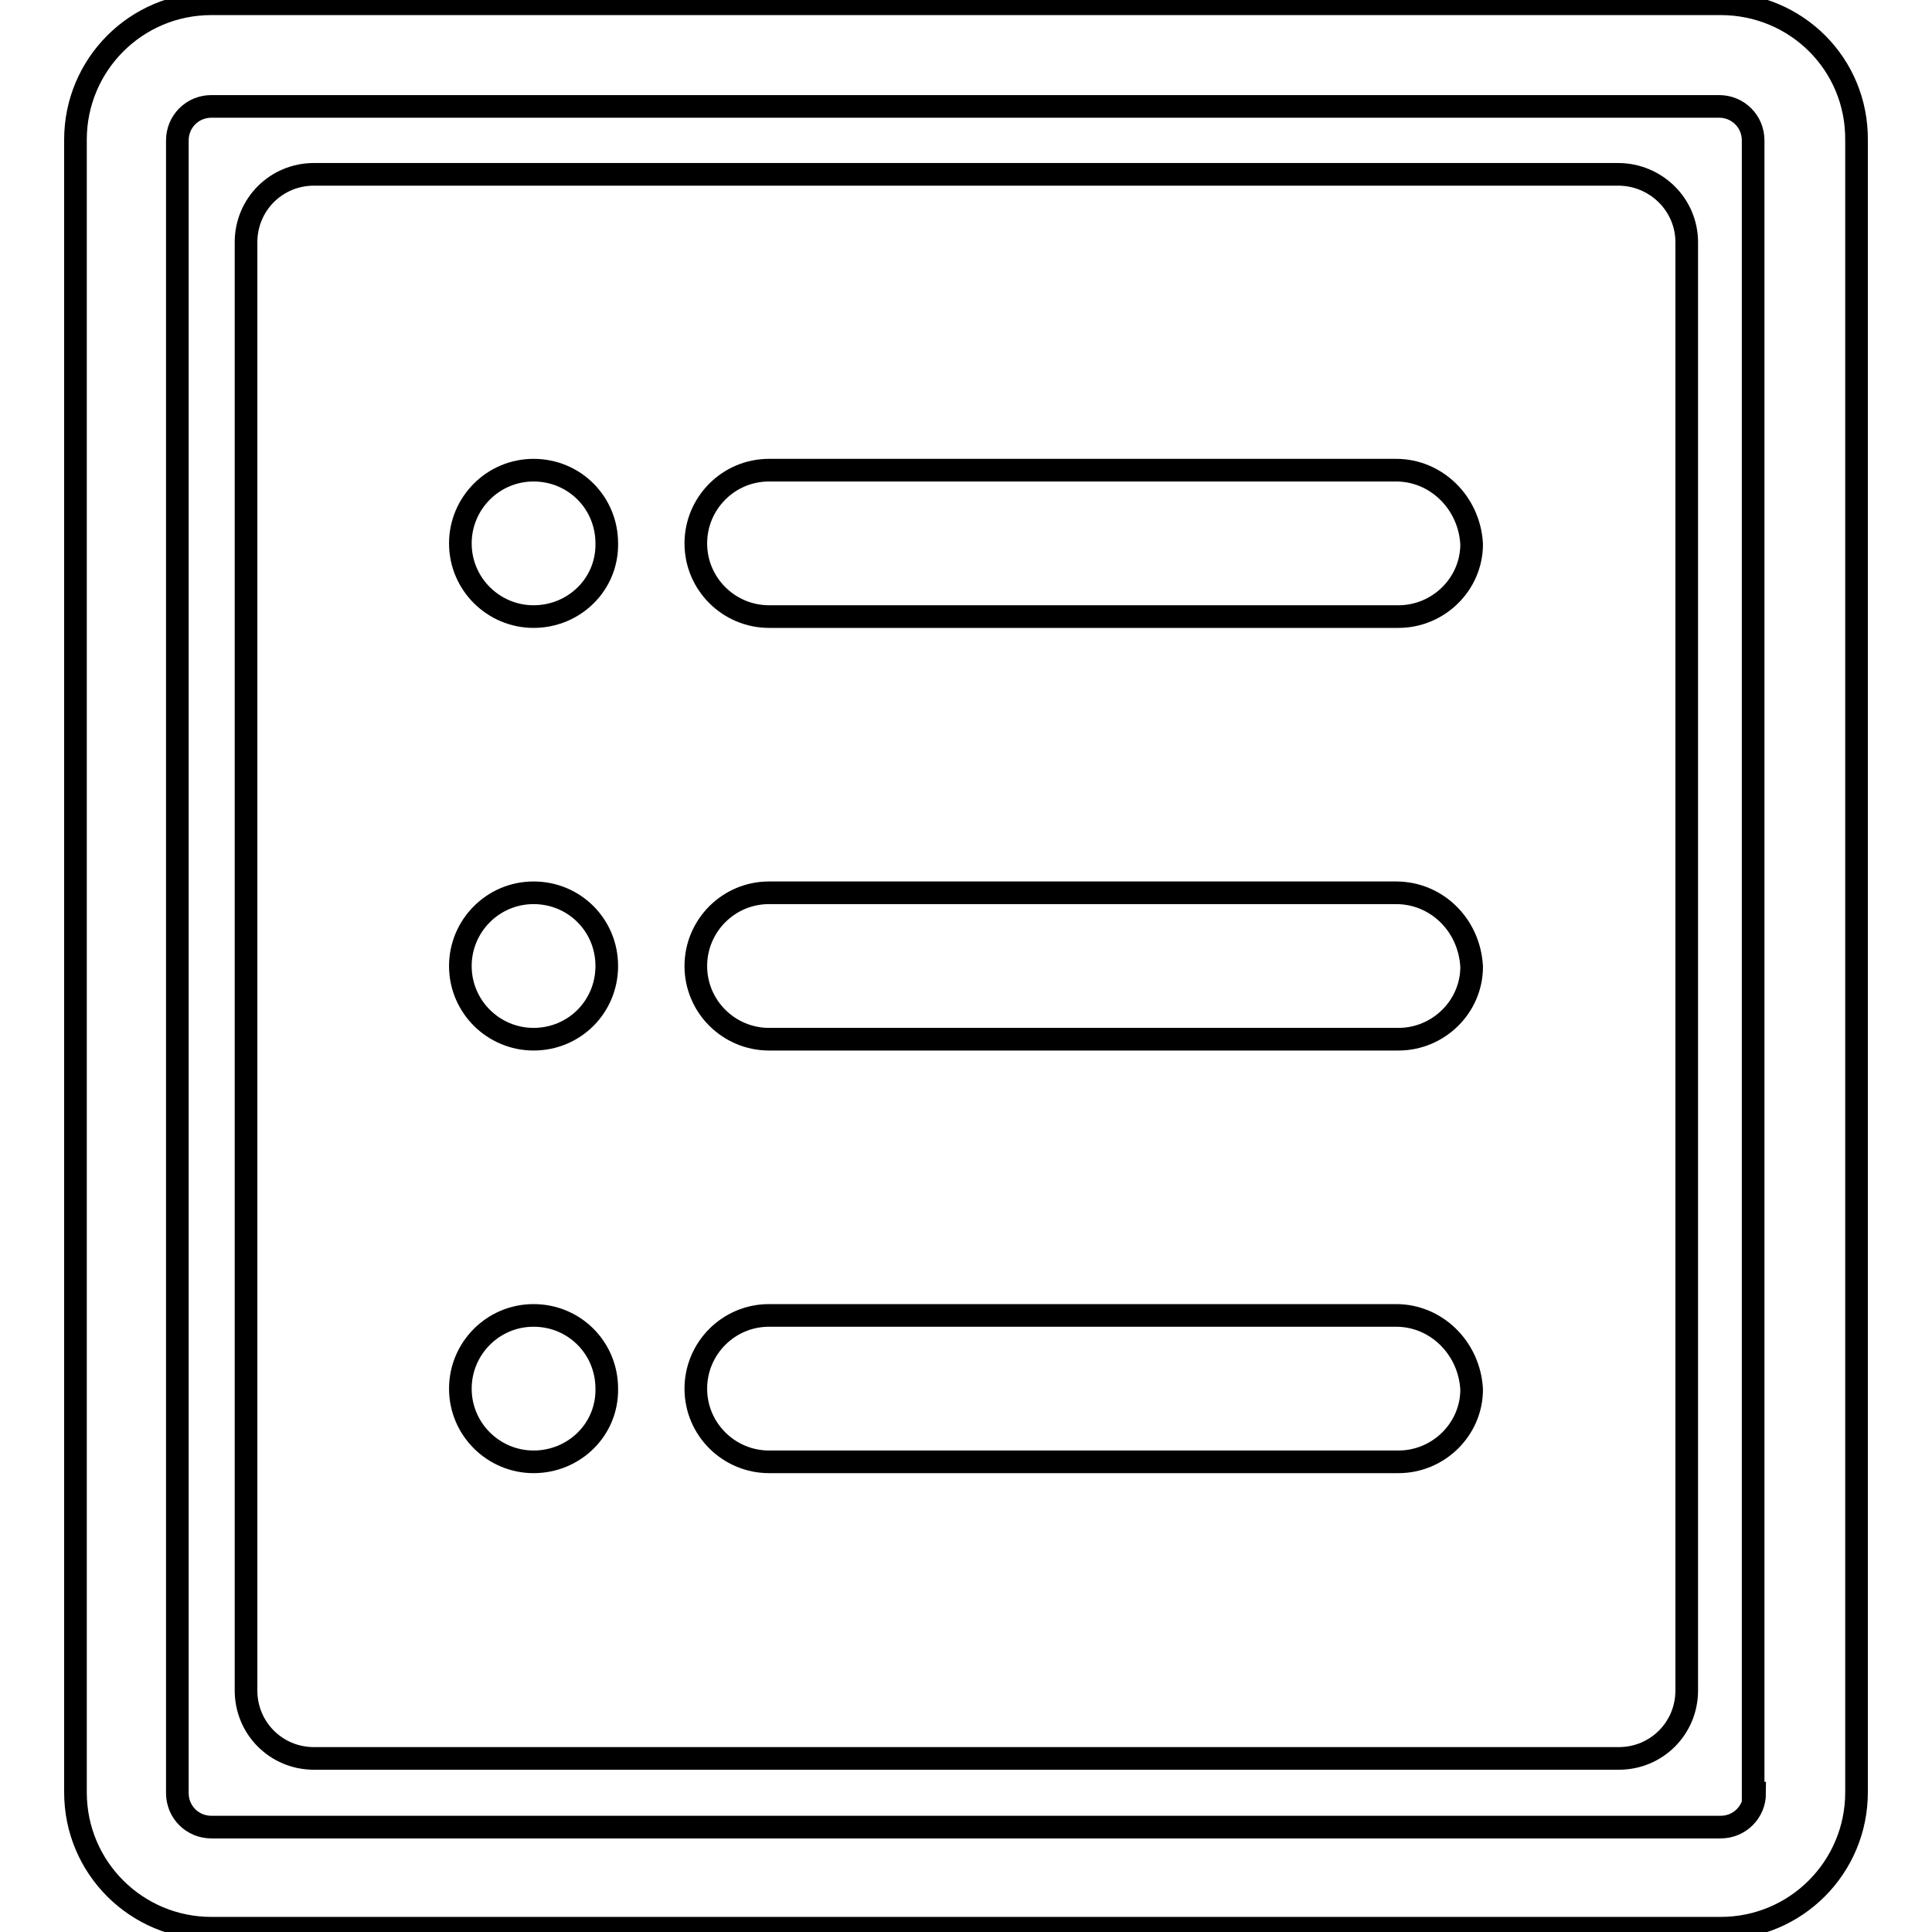
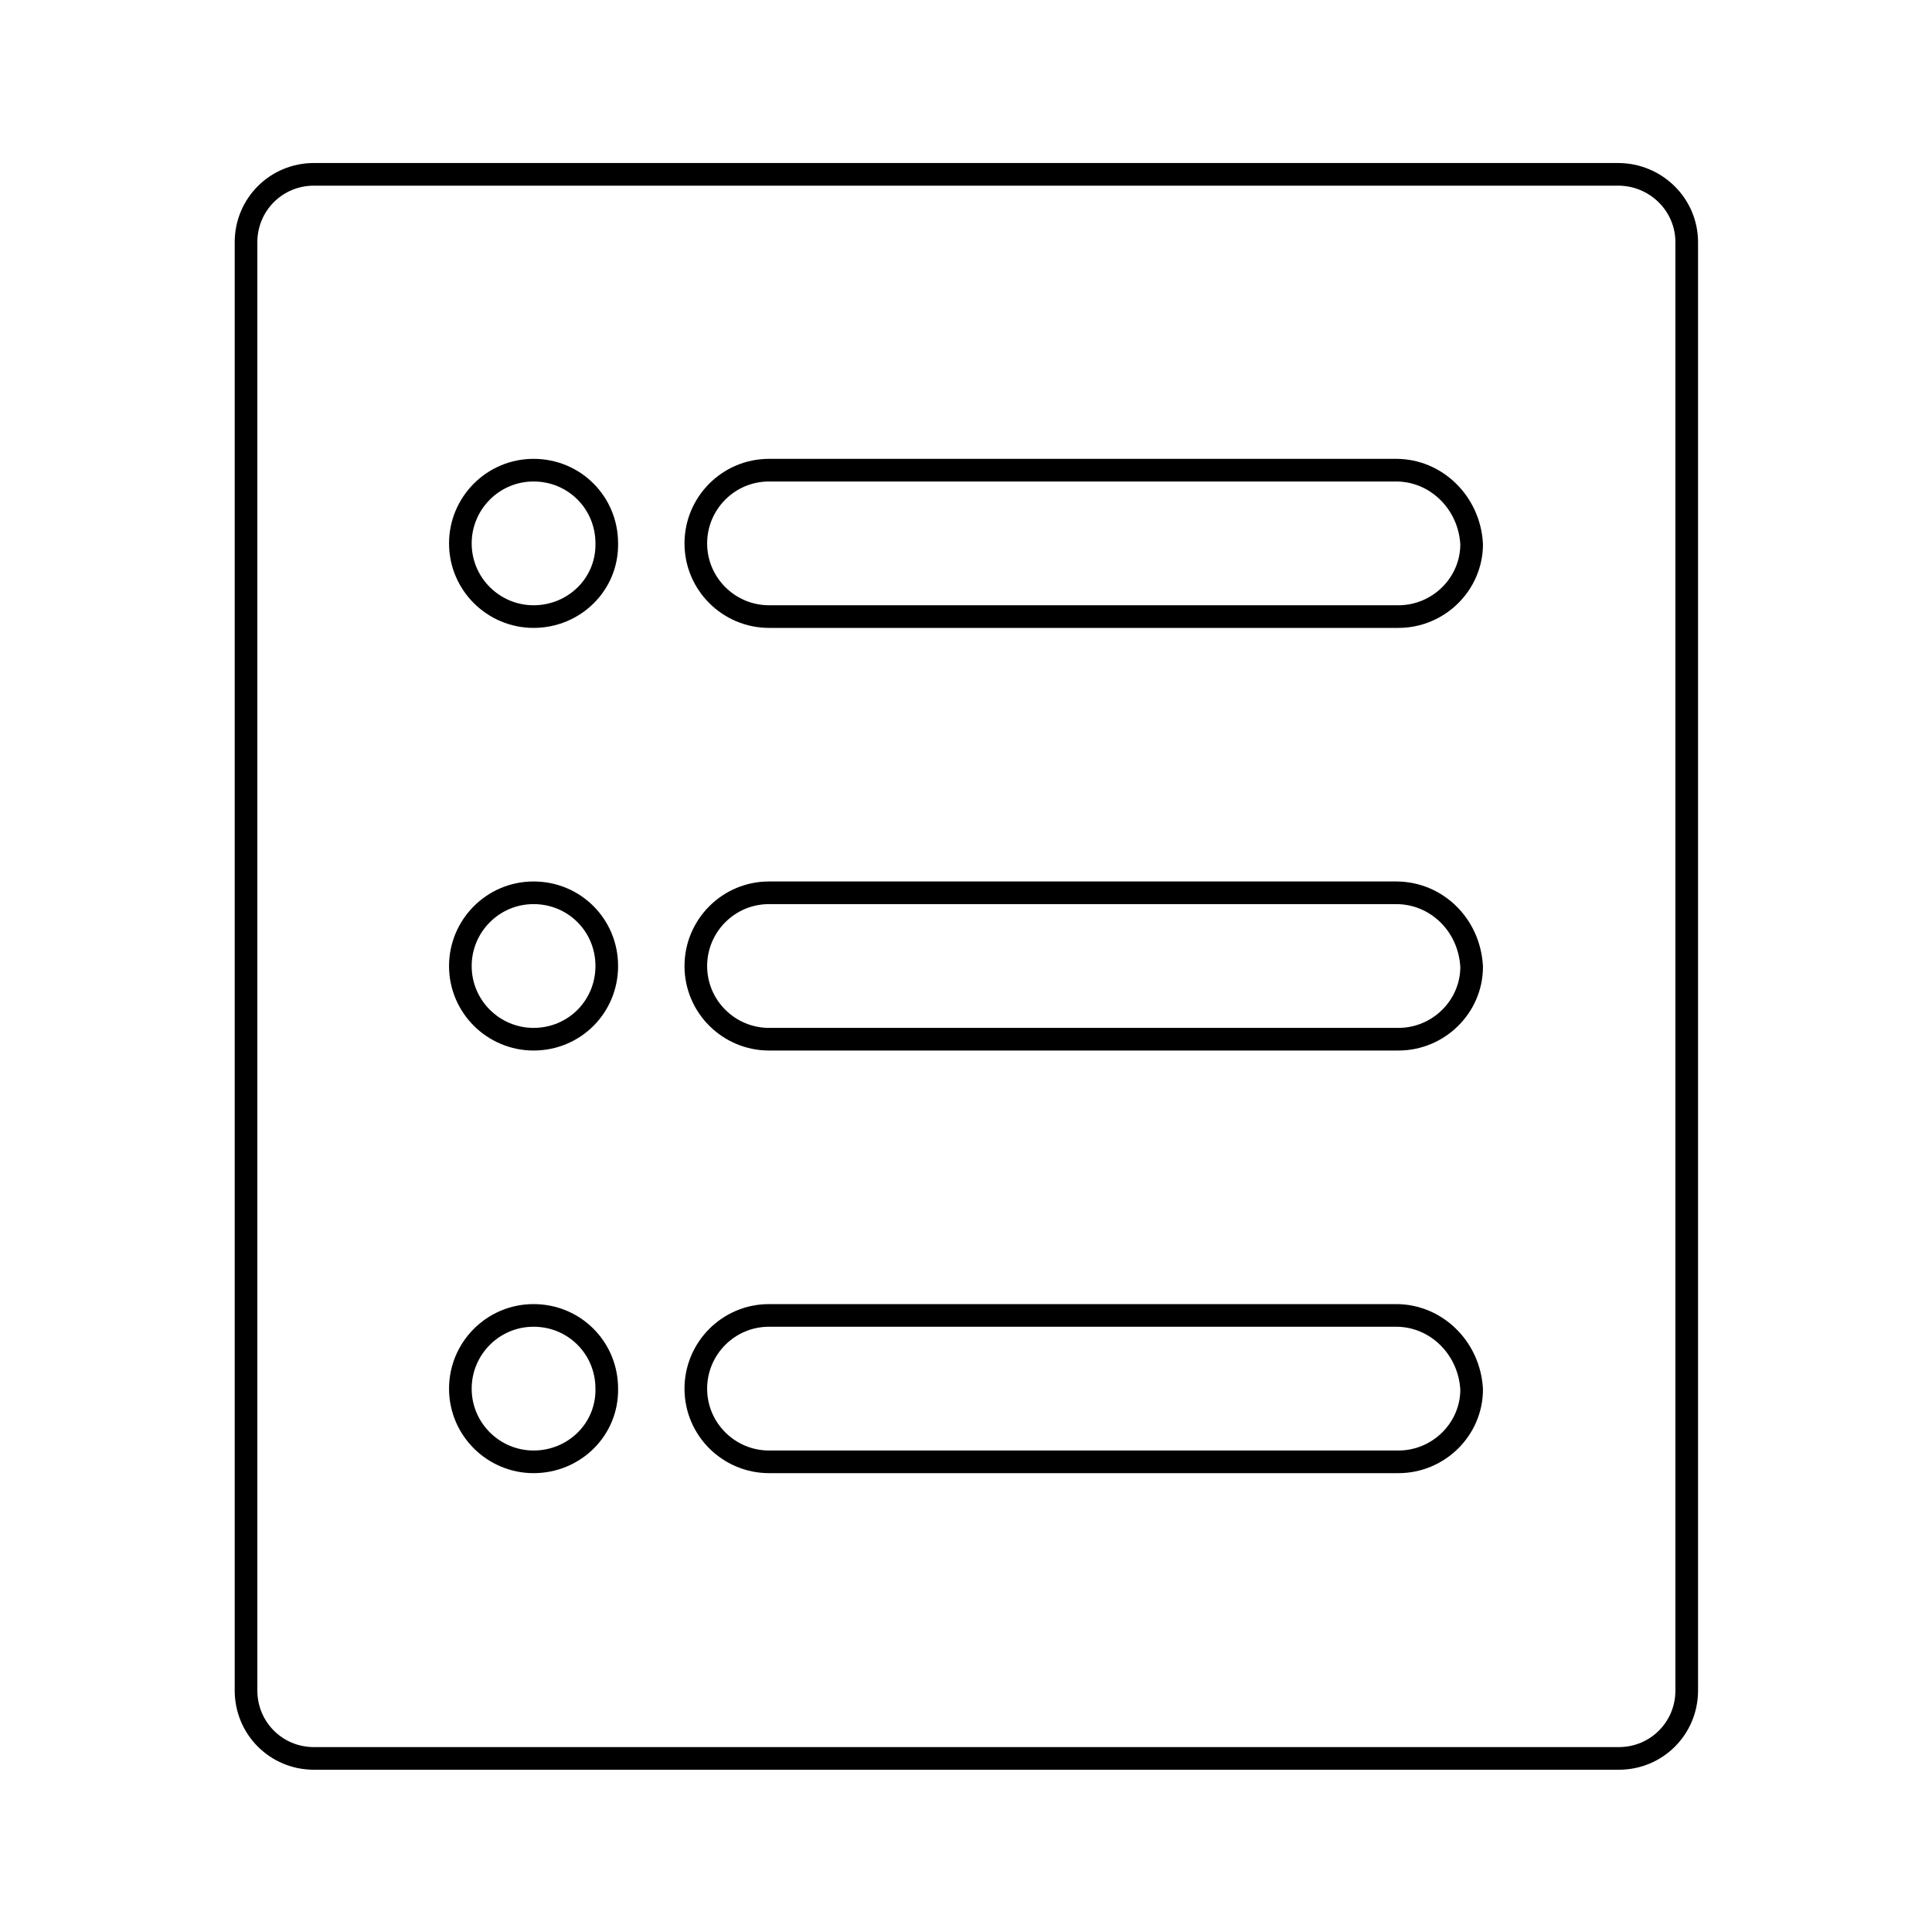
<svg xmlns="http://www.w3.org/2000/svg" version="1.1" x="0px" y="0px" viewBox="0 0 256 256" enable-background="new 0 0 256 256" xml:space="preserve">
  <g>
    <g>
-       <path stroke-width="3" fill-opacity="0" stroke="#000000" d="M228,0.5h-13.8H41.8H28c-10,0-18,8.1-18,18v219c0,10,8.1,18,18,18H228c10,0,18-8.1,18-18V18.6C246.1,8.5,238,0.5,228,0.5z M232.5,237.6c0,2.5-2,4.5-4.5,4.5H28c-2.5,0-4.5-2-4.5-4.5v-219c0-2.5,2-4.5,4.5-4.5h13.8h4.4h7.3h148.8h7.3h4.4h13.8c2.5,0,4.5,2,4.5,4.5v219H232.5z" />
      <path stroke-width="3" fill-opacity="0" stroke="#000000" d="M214.4,23.1H41.6c-5,0-9,4-9,9V224c0,5,4,9,9,9h172.9c5,0,9-4,9-9V32.1C223.5,27.1,219.4,23.1,214.4,23.1z M70.7,193.7c-5.3,0-9.7-4.3-9.7-9.7c0-5.3,4.3-9.7,9.7-9.7c5.4,0,9.7,4.3,9.7,9.7C80.5,189.4,76.1,193.7,70.7,193.7z M70.7,137.7c-5.3,0-9.7-4.3-9.7-9.7c0-5.3,4.3-9.7,9.7-9.7c5.4,0,9.7,4.3,9.7,9.7C80.4,133.4,76.1,137.7,70.7,137.7z M70.7,81.7c-5.3,0-9.7-4.3-9.7-9.7c0-5.3,4.3-9.7,9.7-9.7c5.4,0,9.7,4.3,9.7,9.7C80.5,77.4,76.1,81.7,70.7,81.7z M185.3,193.7h-83.4c-5.3,0-9.7-4.3-9.7-9.7c0-5.3,4.3-9.7,9.7-9.7H185c5.3,0,9.7,4.3,10,9.8C195,189.4,190.6,193.7,185.3,193.7z M185.3,137.7h-83.4c-5.3,0-9.7-4.3-9.7-9.7c0-5.3,4.3-9.7,9.7-9.7H185c5.3,0,9.7,4.2,10,9.8C195,133.4,190.6,137.7,185.3,137.7z M185.3,81.7h-83.4c-5.3,0-9.7-4.3-9.7-9.7c0-5.3,4.3-9.7,9.7-9.7H185c5.3,0,9.7,4.3,10,9.8C195,77.4,190.6,81.7,185.3,81.7z" />
    </g>
  </g>
</svg>